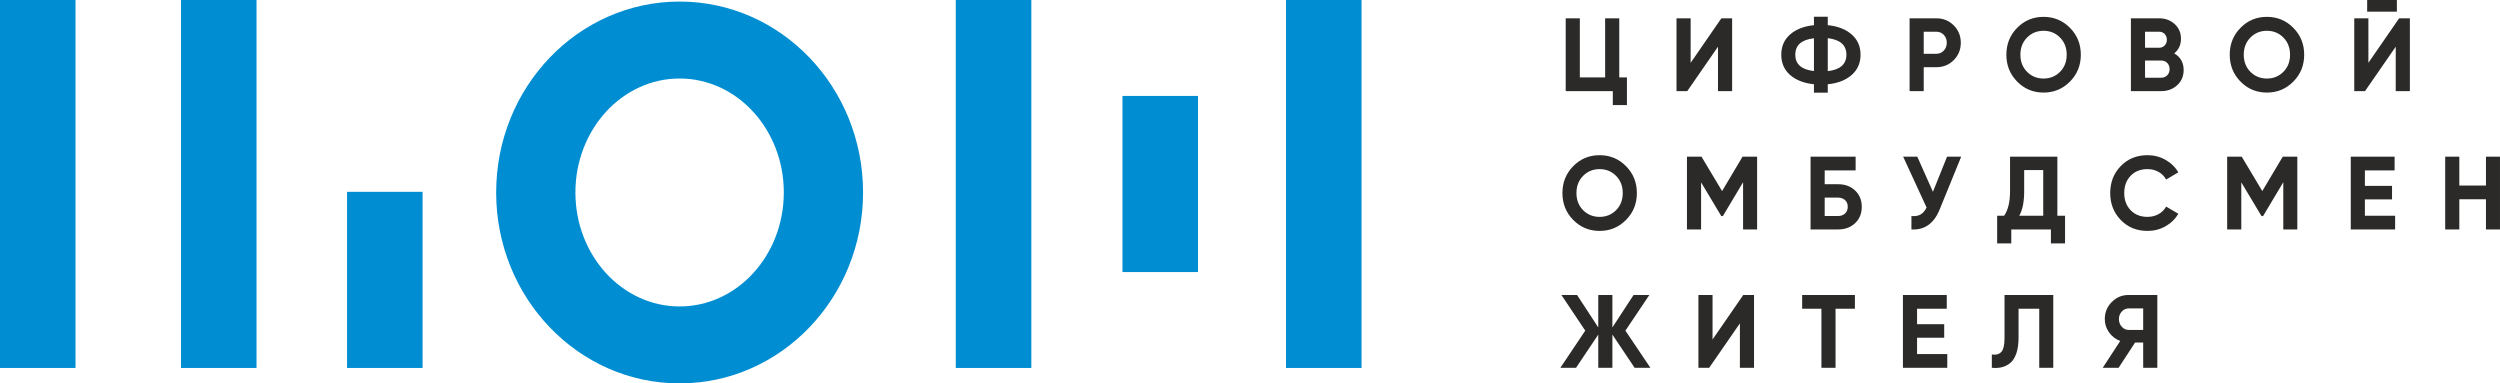
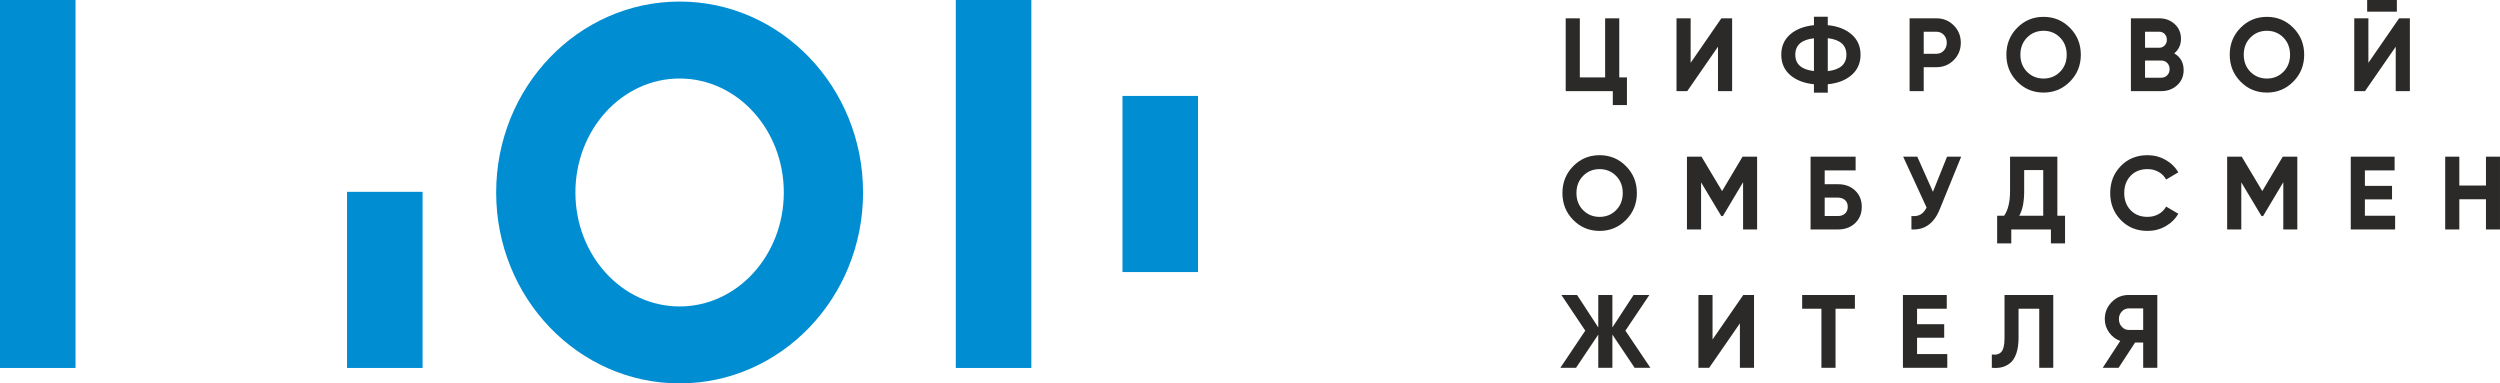
<svg xmlns="http://www.w3.org/2000/svg" width="476" height="73" viewBox="0 0 476 73" fill="none">
  <g clip-path="url(#clip0_1444_400)">
    <path d="M308.307 14.735H309.77V20.003H307.079V17.349H298.109V3.486H300.8V14.735H305.617V3.486H308.308V14.735H308.307ZM327.105 17.349V8.892L321.254 17.349H319.207V3.486H321.898V11.962L327.748 3.486H329.796V17.349H327.105H327.105ZM352.551 6.556C353.682 7.546 354.248 8.833 354.248 10.418C354.248 12.002 353.683 13.289 352.551 14.28C351.42 15.27 349.905 15.857 348.007 16.042V17.646H345.375V16.042C343.464 15.844 341.949 15.253 340.831 14.27C339.712 13.285 339.154 12.002 339.154 10.418C339.154 8.833 339.713 7.549 340.831 6.566C341.949 5.582 343.464 4.991 345.375 4.793V3.189H348.007V4.793C349.905 4.977 351.419 5.565 352.551 6.556ZM348.007 13.547C350.373 13.269 351.557 12.226 351.557 10.418C351.557 8.596 350.374 7.546 348.007 7.268V13.547ZM341.825 10.418C341.825 12.226 343.008 13.263 345.375 13.527V7.289C343.009 7.552 341.825 8.596 341.825 10.418ZM368.676 3.486C369.989 3.486 371.094 3.935 371.991 4.832C372.887 5.73 373.337 6.832 373.337 8.14C373.337 9.447 372.888 10.55 371.991 11.447C371.094 12.345 369.988 12.794 368.676 12.794H366.277V17.349H363.587V3.485H368.676V3.486ZM368.676 10.239C369.248 10.239 369.723 10.038 370.099 9.635C370.476 9.233 370.665 8.734 370.665 8.14C370.665 7.532 370.476 7.031 370.099 6.635C369.723 6.239 369.248 6.041 368.676 6.041H366.277V10.239H368.676ZM394.122 15.537C392.744 16.93 391.067 17.627 389.091 17.627C387.115 17.627 385.441 16.93 384.07 15.537C382.698 14.144 382.013 12.438 382.013 10.418C382.013 8.397 382.698 6.691 384.07 5.298C385.441 3.905 387.115 3.208 389.091 3.208C391.067 3.208 392.744 3.905 394.122 5.298C395.5 6.691 396.189 8.397 396.189 10.418C396.189 12.438 395.5 14.144 394.122 15.537ZM385.952 13.675C386.797 14.527 387.844 14.953 389.091 14.953C390.339 14.953 391.386 14.527 392.231 13.675C393.076 12.824 393.499 11.738 393.499 10.418C393.499 9.098 393.076 8.008 392.231 7.15C391.386 6.291 390.339 5.862 389.091 5.862C387.843 5.862 386.796 6.291 385.952 7.15C385.107 8.008 384.684 9.097 384.684 10.418C384.684 11.738 385.107 12.824 385.952 13.675ZM413.973 10.161C415.169 10.86 415.767 11.916 415.767 13.329C415.767 14.504 415.357 15.468 414.538 16.22C413.719 16.972 412.712 17.349 411.516 17.349H405.724V3.486H411.106C412.276 3.486 413.261 3.852 414.06 4.585C414.86 5.318 415.259 6.252 415.259 7.387C415.259 8.536 414.83 9.461 413.973 10.161ZM411.106 6.041H408.415V9.091H411.106C411.522 9.091 411.87 8.946 412.149 8.655C412.429 8.365 412.569 8.002 412.569 7.566C412.569 7.13 412.433 6.767 412.159 6.477C411.886 6.187 411.535 6.041 411.106 6.041ZM411.516 14.795C411.971 14.795 412.348 14.639 412.646 14.329C412.945 14.018 413.094 13.626 413.094 13.151C413.094 12.689 412.945 12.303 412.646 11.993C412.348 11.683 411.971 11.527 411.516 11.527H408.415V14.795H411.516ZM436.649 15.537C435.272 16.93 433.594 17.627 431.618 17.627C429.642 17.627 427.968 16.93 426.597 15.537C425.225 14.144 424.54 12.438 424.54 10.418C424.54 8.397 425.225 6.691 426.597 5.298C427.968 3.905 429.642 3.208 431.618 3.208C433.594 3.208 435.271 3.905 436.649 5.298C438.027 6.691 438.717 8.397 438.717 10.418C438.717 12.438 438.027 14.144 436.649 15.537ZM428.479 13.675C429.324 14.527 430.371 14.953 431.619 14.953C432.866 14.953 433.914 14.527 434.758 13.675C435.604 12.824 436.026 11.738 436.026 10.418C436.026 9.098 435.604 8.008 434.758 7.15C433.913 6.291 432.866 5.862 431.619 5.862C430.371 5.862 429.324 6.291 428.479 7.15C427.634 8.008 427.211 9.097 427.211 10.418C427.211 11.738 427.634 12.824 428.479 13.675ZM450.708 2.219V0H456.363V2.219H450.708ZM456.148 17.35V8.893L450.298 17.35H448.251V3.487H450.942V11.963L456.792 3.487H458.84V17.35H456.149H456.148ZM309.594 41.876C308.216 43.269 306.539 43.966 304.563 43.966C302.587 43.966 300.913 43.269 299.541 41.876C298.17 40.484 297.485 38.777 297.485 36.757C297.485 34.737 298.17 33.03 299.541 31.637C300.913 30.244 302.587 29.547 304.563 29.547C306.539 29.547 308.216 30.244 309.594 31.637C310.972 33.03 311.661 34.737 311.661 36.757C311.661 38.777 310.972 40.484 309.594 41.876ZM301.423 40.015C302.269 40.866 303.315 41.292 304.563 41.292C305.811 41.292 306.858 40.866 307.703 40.015C308.548 39.163 308.971 38.078 308.971 36.757C308.971 35.437 308.548 34.347 307.703 33.489C306.858 32.63 305.811 32.201 304.563 32.201C303.314 32.201 302.268 32.63 301.423 33.489C300.578 34.347 300.156 35.436 300.156 36.757C300.156 38.078 300.578 39.163 301.423 40.015ZM334.553 29.825V43.688H331.882V34.697L328.04 41.134H327.729L323.887 34.717V43.688H321.196V29.825H323.965L327.884 36.381L331.784 29.825H334.553ZM349.957 35.073C351.282 35.073 352.368 35.472 353.213 36.271C354.059 37.07 354.481 38.103 354.481 39.371C354.481 40.652 354.059 41.691 353.213 42.49C352.368 43.289 351.283 43.688 349.957 43.688H344.731V29.825H353.311V32.439H347.421V35.073H349.956H349.957ZM349.957 41.133C350.489 41.133 350.932 40.977 351.282 40.667C351.633 40.357 351.809 39.925 351.809 39.37C351.809 38.816 351.633 38.386 351.282 38.082C350.932 37.778 350.489 37.627 349.957 37.627H347.422V41.132H349.957V41.133ZM370.723 29.824H373.413L369.318 39.865C368.226 42.559 366.432 43.834 363.936 43.688V41.133C364.664 41.199 365.252 41.097 365.701 40.826C366.149 40.556 366.524 40.116 366.822 39.509L362.357 29.824H365.048L368.031 36.518L370.722 29.824H370.723ZM391.723 41.074H393.186V46.342H390.495V43.688H382.948V46.342H380.257V41.074H381.583C382.337 40.004 382.714 38.44 382.714 36.38V29.824H391.723V41.074ZM384.469 41.074H389.031V32.379H385.404V36.419C385.404 38.426 385.092 39.977 384.469 41.074ZM408.881 43.965C406.828 43.965 405.131 43.272 403.792 41.886C402.453 40.499 401.784 38.79 401.784 36.756C401.784 34.709 402.453 32.997 403.792 31.617C405.132 30.238 406.828 29.547 408.881 29.547C410.116 29.547 411.258 29.841 412.304 30.429C413.35 31.016 414.166 31.812 414.751 32.815L412.431 34.182C412.093 33.561 411.612 33.075 410.988 32.726C410.364 32.376 409.662 32.201 408.881 32.201C407.556 32.201 406.487 32.624 405.673 33.468C404.861 34.313 404.455 35.41 404.455 36.756C404.455 38.09 404.861 39.179 405.673 40.024C406.486 40.869 407.556 41.291 408.881 41.291C409.662 41.291 410.367 41.117 410.998 40.767C411.628 40.417 412.106 39.938 412.431 39.331L414.751 40.697C414.166 41.701 413.354 42.496 412.313 43.084C411.273 43.672 410.129 43.965 408.881 43.965ZM437.409 29.824V43.688H434.738V34.696L430.896 41.133H430.585L426.743 34.716V43.688H424.051V29.824H426.821L430.74 36.38L434.641 29.824H437.41H437.409ZM450.278 41.074H456.03V43.688H447.586V29.824H455.932V32.438H450.277V35.39H455.444V37.964H450.277V41.074H450.278ZM473.326 29.824H475.997V43.688H473.326V37.944H468.255V43.688H465.565V29.824H468.255V35.33H473.326V29.824ZM314.235 70.026H311.232L307 63.708V70.026H304.31V63.708L300.078 70.026H297.094L301.833 62.956L297.29 56.163H300.273L304.31 62.342V56.163H307V62.342L311.037 56.163H314.04L309.477 62.956L314.235 70.026ZM331.277 70.026V61.569L325.427 70.026H323.379V56.163H326.069V64.639L331.92 56.163H333.967V70.026H331.277ZM353.174 56.163V58.777H349.488V70.026H346.797V58.777H343.131V56.163H353.173H353.174ZM365.009 67.412H370.762V70.026H362.318V56.163H370.664V58.777H365.009V61.728H370.176V64.302H365.009V67.412H365.009ZM379.243 70.026V67.492C380.049 67.61 380.653 67.445 381.057 66.997C381.46 66.548 381.661 65.669 381.661 64.363V56.163H390.943V70.027H388.271V58.778H384.332V64.283C384.332 65.485 384.19 66.495 383.903 67.313C383.617 68.132 383.224 68.739 382.723 69.135C382.223 69.531 381.691 69.796 381.125 69.927C380.559 70.06 379.932 70.092 379.243 70.026ZM410.754 56.163V70.026H408.063V65.213H406.523L403.383 70.026H400.361L403.695 64.916C402.824 64.6 402.116 64.058 401.569 63.292C401.023 62.527 400.75 61.682 400.75 60.757C400.75 59.49 401.192 58.407 402.076 57.509C402.96 56.612 404.032 56.163 405.293 56.163H410.753H410.754ZM405.294 62.817H408.063V58.718H405.294C404.787 58.718 404.351 58.916 403.987 59.312C403.623 59.708 403.441 60.19 403.441 60.758C403.441 61.325 403.622 61.811 403.987 62.214C404.351 62.616 404.787 62.818 405.294 62.818V62.817Z" fill="#2B2A29" />
    <path fill-rule="evenodd" clip-rule="evenodd" d="M129.397 0.297C148.688 0.297 164.326 16.572 164.326 36.648C164.326 56.723 148.688 72.998 129.397 72.998C110.107 72.998 94.469 56.723 94.469 36.648C94.469 16.572 110.107 0.297 129.397 0.297ZM129.397 14.947C140.355 14.947 149.237 24.662 149.237 36.648C149.237 48.632 140.355 58.348 129.397 58.348C118.44 58.348 109.557 48.633 109.557 36.648C109.557 24.662 118.44 14.947 129.397 14.947Z" fill="#008DD2" />
    <path d="M228.099 18.266H213.719V51.8H228.099V18.266Z" fill="#008DD2" />
-     <path d="M48.842 0H34.461V70.06H48.842V0Z" fill="#008DD2" />
    <path d="M80.459 36.523H66.078V70.058H80.459V36.523Z" fill="#008DD2" />
    <path d="M196.365 0H181.984V70.06H196.365V0Z" fill="#008DD2" />
-     <path d="M259.24 0H244.859V70.06H259.24V0Z" fill="#008DD2" />
    <path d="M14.38 0H0V70.06H14.38V0Z" fill="#008DD2" />
  </g>
  <defs>
    <clipPath id="clip0_1444_400">
      <rect width="476" height="73" fill="white" />
    </clipPath>
  </defs>
</svg>